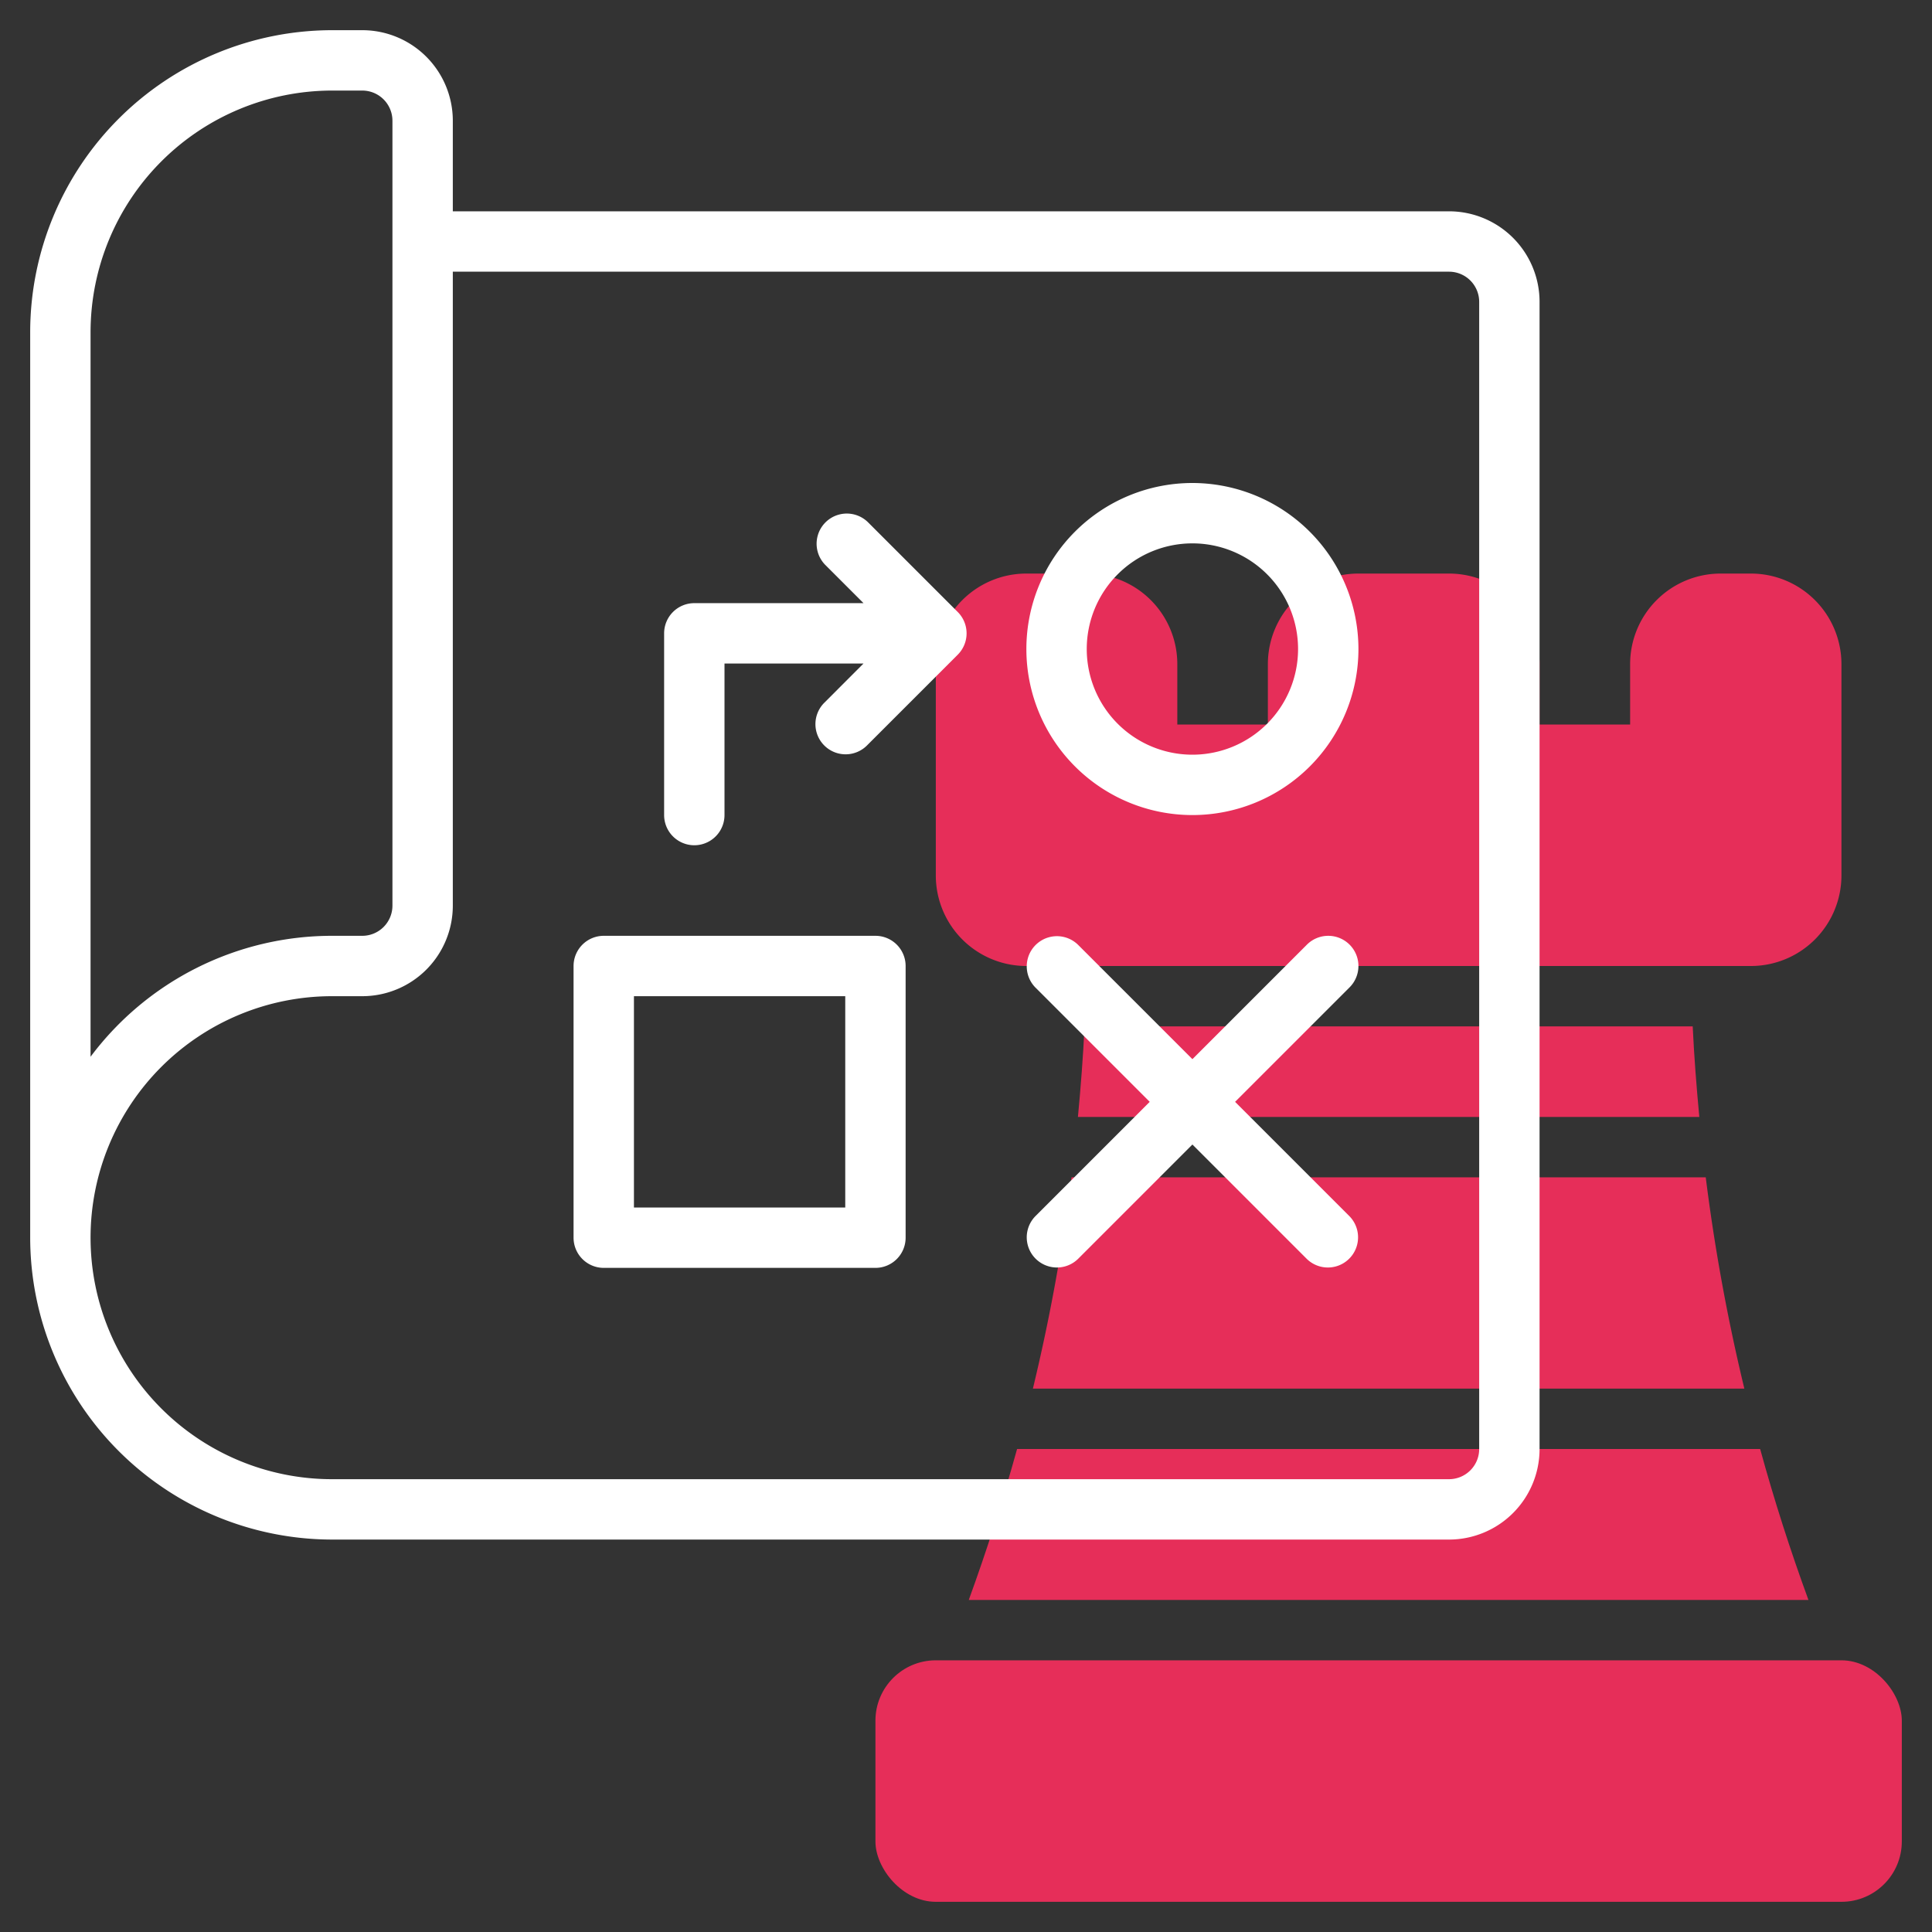
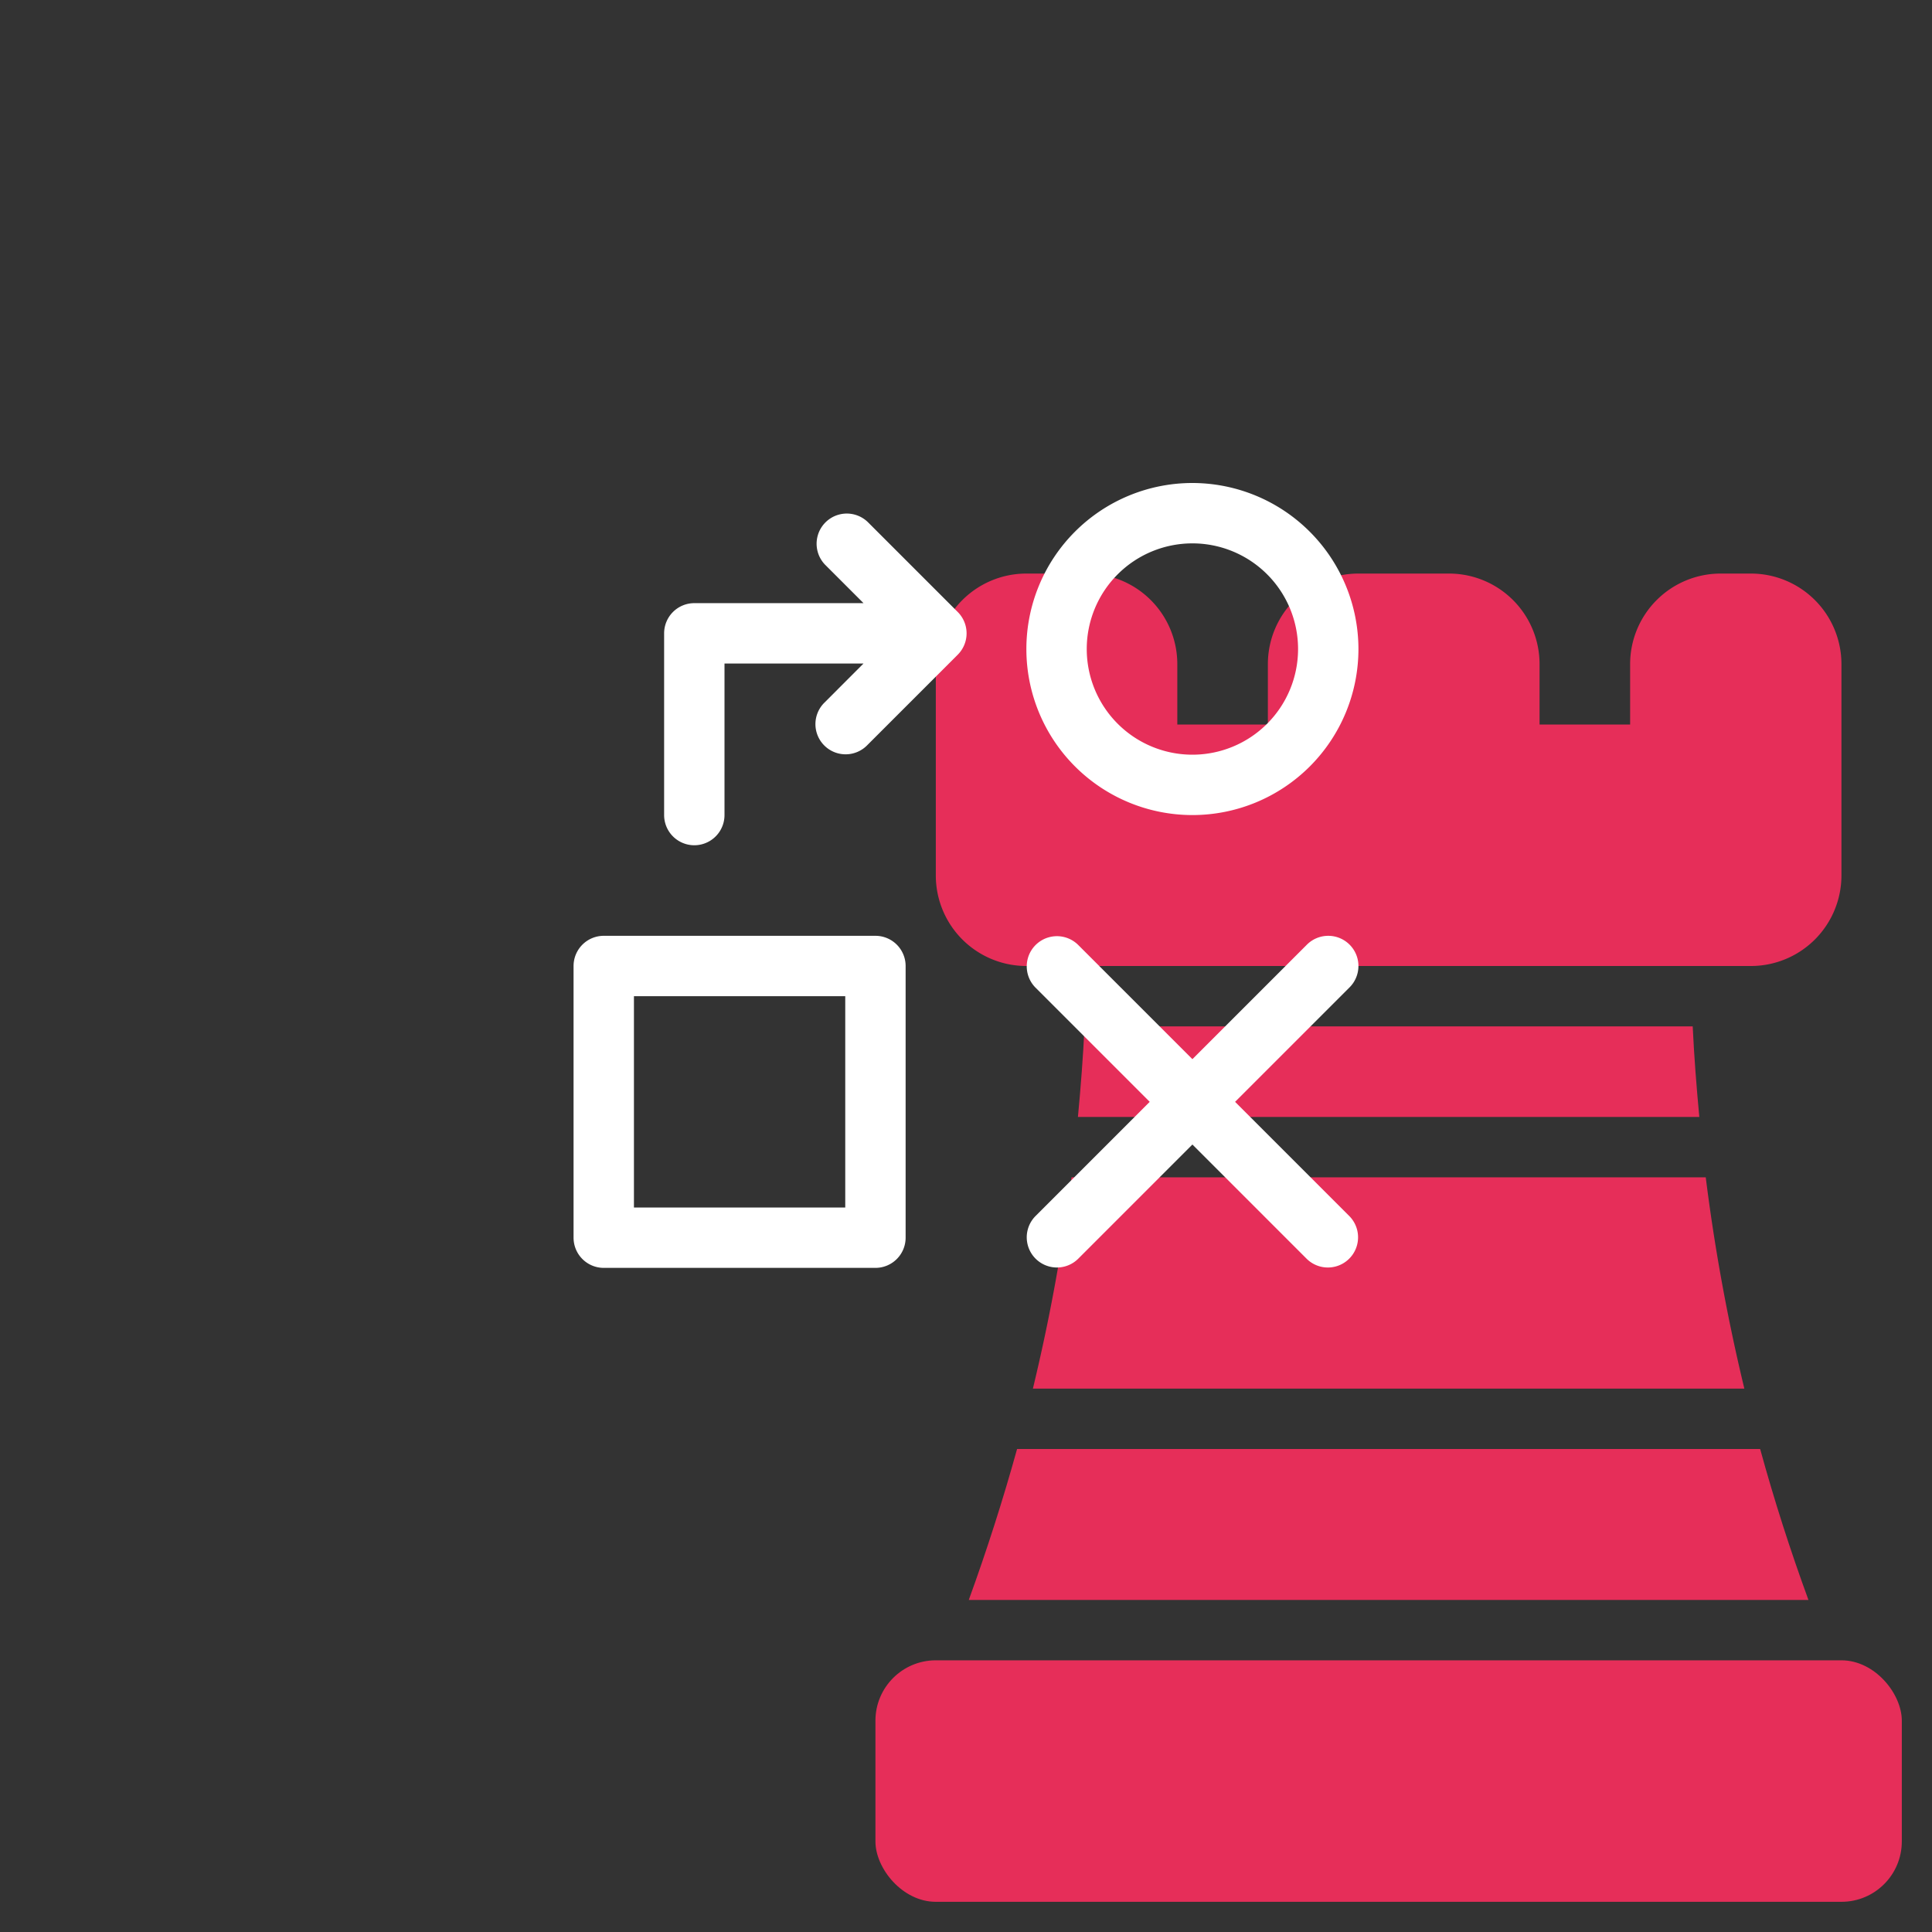
<svg xmlns="http://www.w3.org/2000/svg" width="512" height="512" x="0" y="0" viewBox="0 0 64 64" style="enable-background:new 0 0 512 512" xml:space="preserve" class="">
  <rect x="0" y="0" width="64" height="64" fill="#333333" stroke="none" />
  <g>
    <g fill="#c4a2fc">
      <rect height="8" rx="2" width="34" x="29" y="55" fill="#e62e59" data-original="#c4a2fc" />
      <path d="m58 19h-1a3 3 0 0 0 -3 3v2h-3v-2a3 3 0 0 0 -3-3h-3a3 3 0 0 0 -3 3v2h-3v-2a3 3 0 0 0 -3-3h-2a3 3 0 0 0 -3 3v7a3 3 0 0 0 3 3h24a3 3 0 0 0 3-3v-7a3 3 0 0 0 -3-3z" fill="#e62e59" data-original="#c4a2fc" />
      <path d="m56.505 39h-21.01a63.523 63.523 0 0 1 -1.279 7h23.568a63.523 63.523 0 0 1 -1.279-7z" fill="#e62e59" data-original="#c4a2fc" />
      <path d="m33.692 48q-.7 2.525-1.6 5h27.815q-.906-2.474-1.6-5z" fill="#e62e59" data-original="#c4a2fc" />
      <path d="m56.292 37c-.094-1-.172-2-.219-3h-20.146c-.047 1-.125 2-.219 3z" fill="#e62e59" data-original="#c4a2fc" />
    </g>
-     <path d="m48 7h-33v-3a3 3 0 0 0 -3-3h-1a10.011 10.011 0 0 0 -10 10v30a10.011 10.011 0 0 0 10 10h37a3 3 0 0 0 3-3v-38a3 3 0 0 0 -3-3zm-45 4a8.009 8.009 0 0 1 8-8h1a1 1 0 0 1 1 1v26a1 1 0 0 1 -1 1h-1a9.99 9.99 0 0 0 -8 4.006zm46 37a1 1 0 0 1 -1 1h-37a8 8 0 0 1 0-16h1a3 3 0 0 0 3-3v-21h33a1 1 0 0 1 1 1z" fill="#ffffff" data-original="#151a6a" class="" />
    <path d="m39.5 16a5.5 5.5 0 1 0 5.5 5.5 5.506 5.506 0 0 0 -5.5-5.5zm0 9a3.5 3.5 0 1 1 3.5-3.5 3.5 3.5 0 0 1 -3.5 3.5z" fill="#ffffff" data-original="#151a6a" class="" />
    <path d="m29 31h-9a1 1 0 0 0 -1 1v9a1 1 0 0 0 1 1h9a1 1 0 0 0 1-1v-9a1 1 0 0 0 -1-1zm-1 9h-7v-7h7z" fill="#ffffff" data-original="#151a6a" class="" />
    <path d="m44.707 31.293a1 1 0 0 0 -1.414 0l-3.793 3.793-3.793-3.793a1 1 0 0 0 -1.414 1.414l3.793 3.793-3.793 3.793a1 1 0 0 0 1.414 1.414l3.793-3.793 3.793 3.793a1 1 0 0 0 1.414-1.414l-3.793-3.793 3.793-3.793a1 1 0 0 0 0-1.414z" fill="#ffffff" data-original="#151a6a" class="" />
    <path d="m31.726 20.273-2.98-2.98a1 1 0 0 0 -1.414 1.414l1.273 1.273h-5.605a1 1 0 0 0 -1 1v6.02a1 1 0 0 0 2 0v-5.02h4.605l-1.312 1.313a1 1 0 0 0 1.414 1.414l3.019-3.019a1 1 0 0 0 0-1.415z" fill="#ffffff" data-original="#151a6a" class="" />
  </g>
</svg>